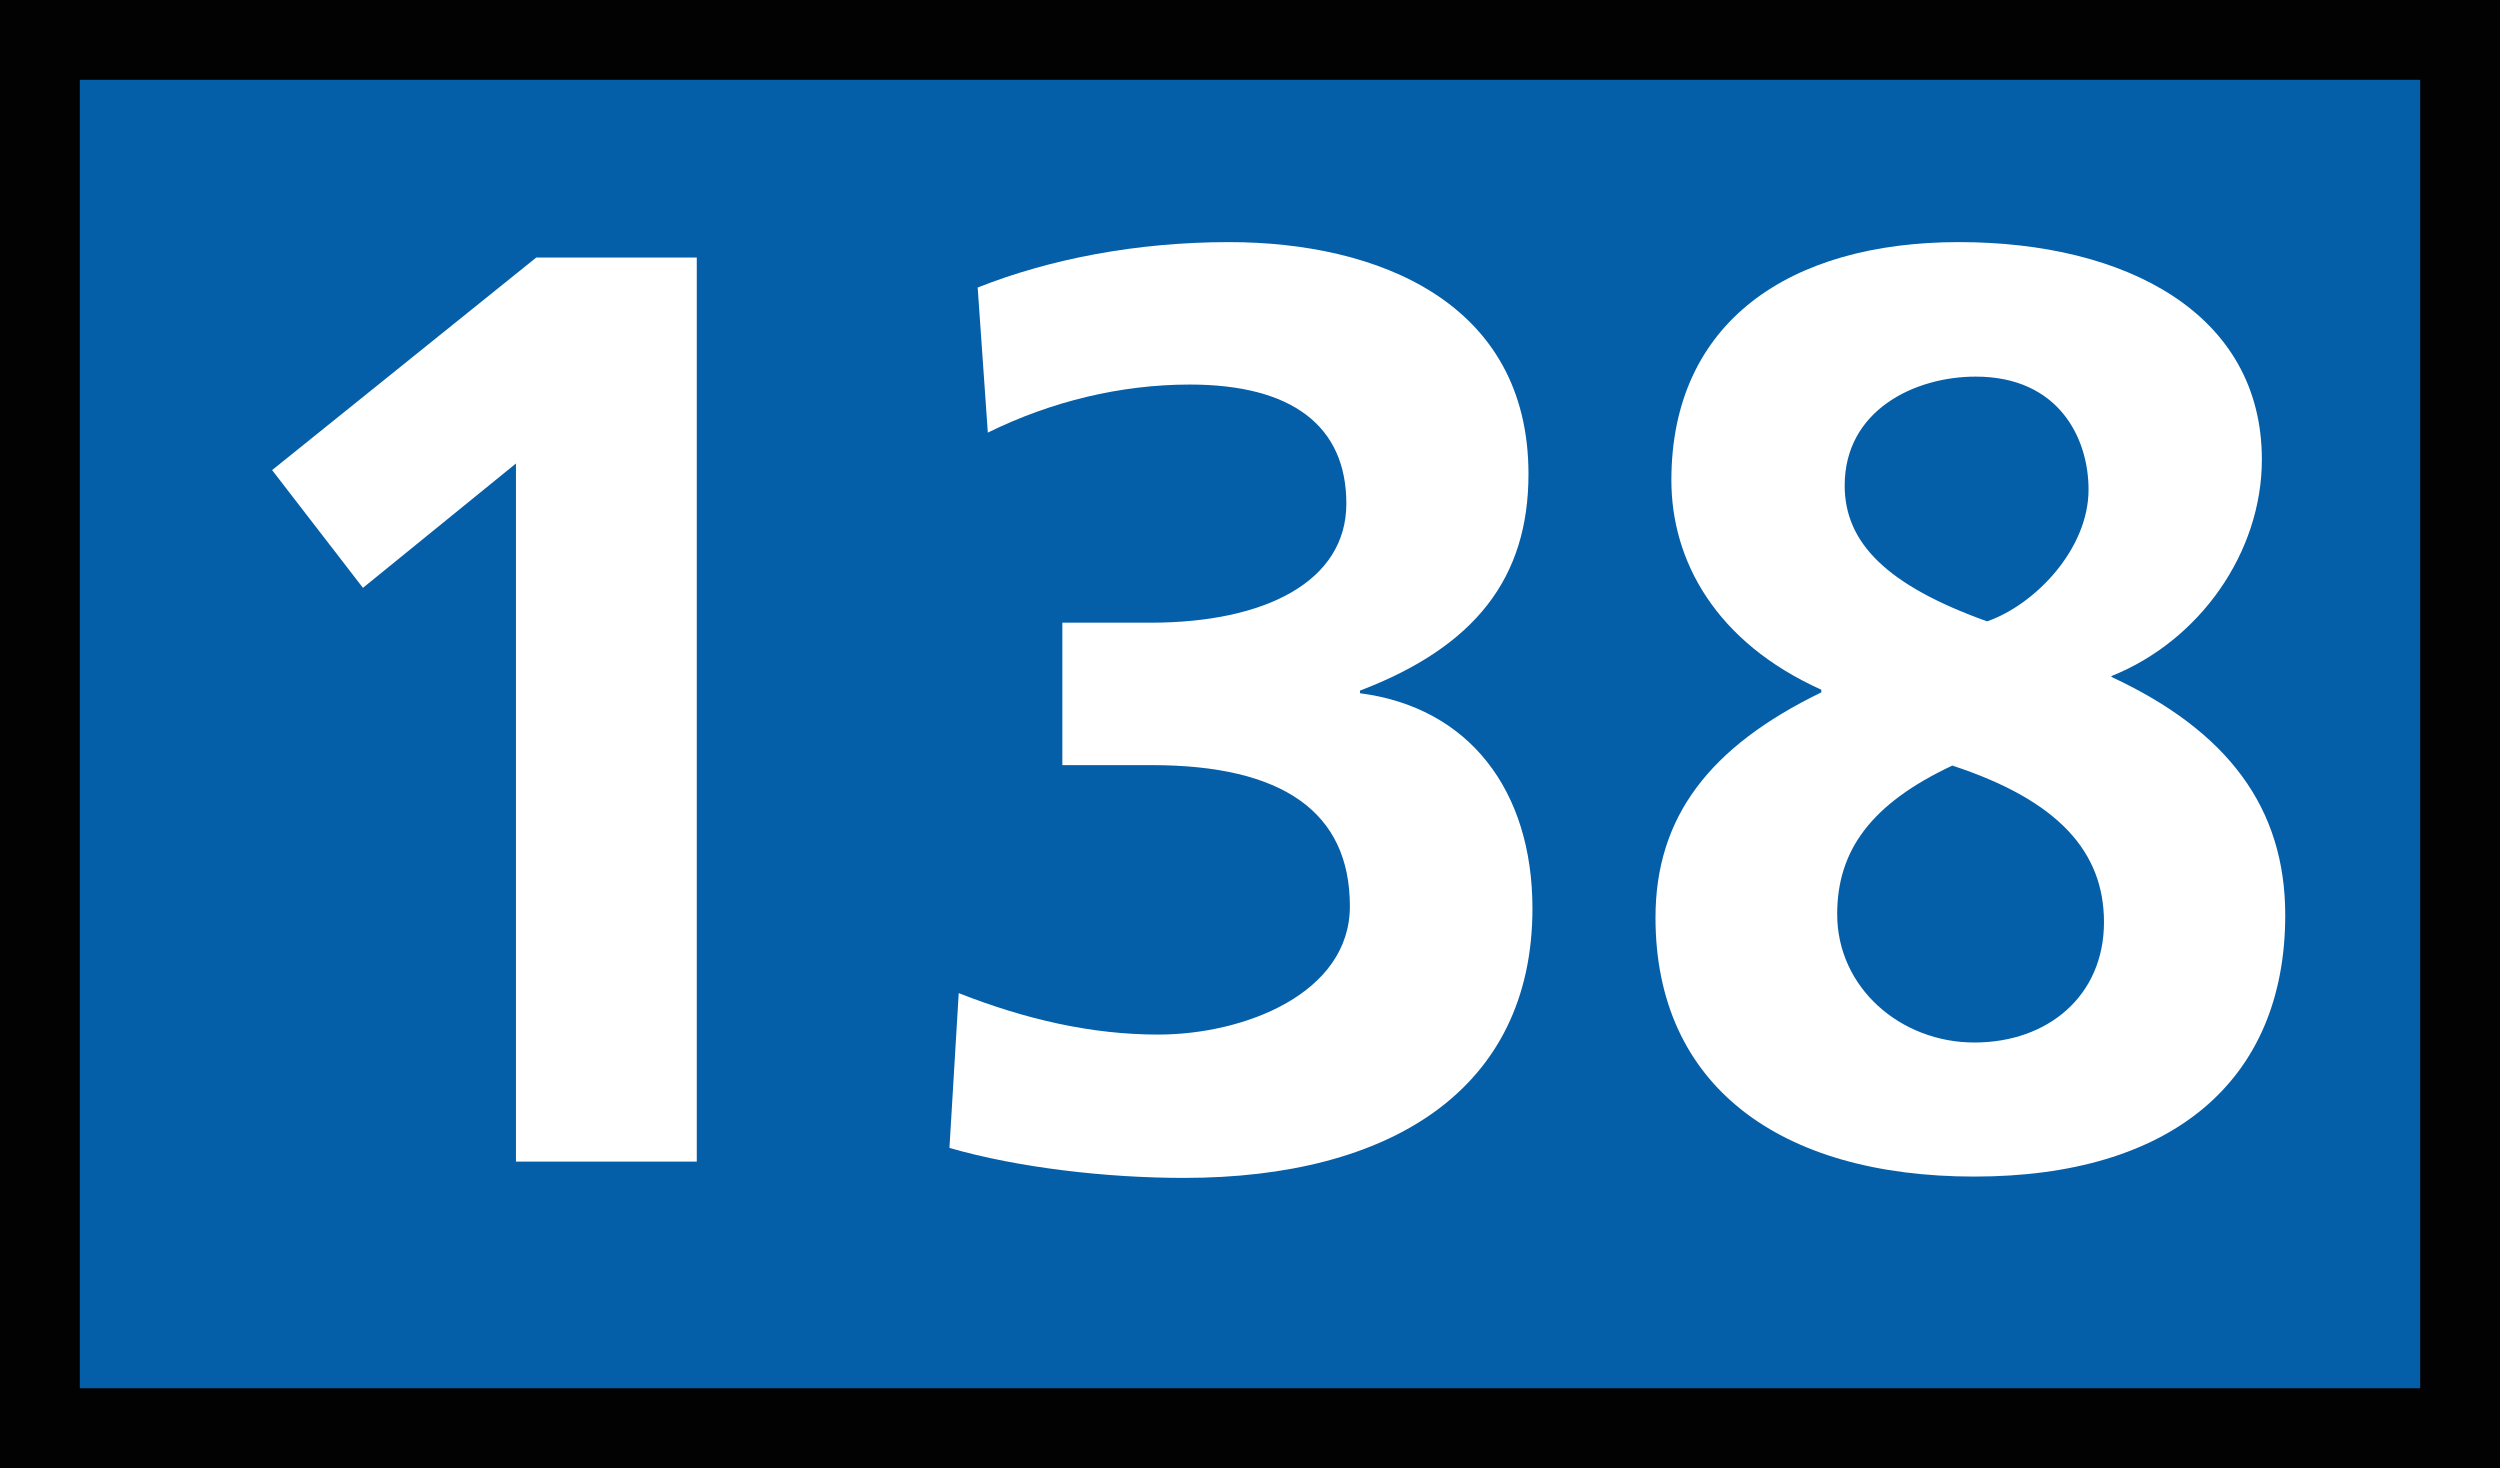
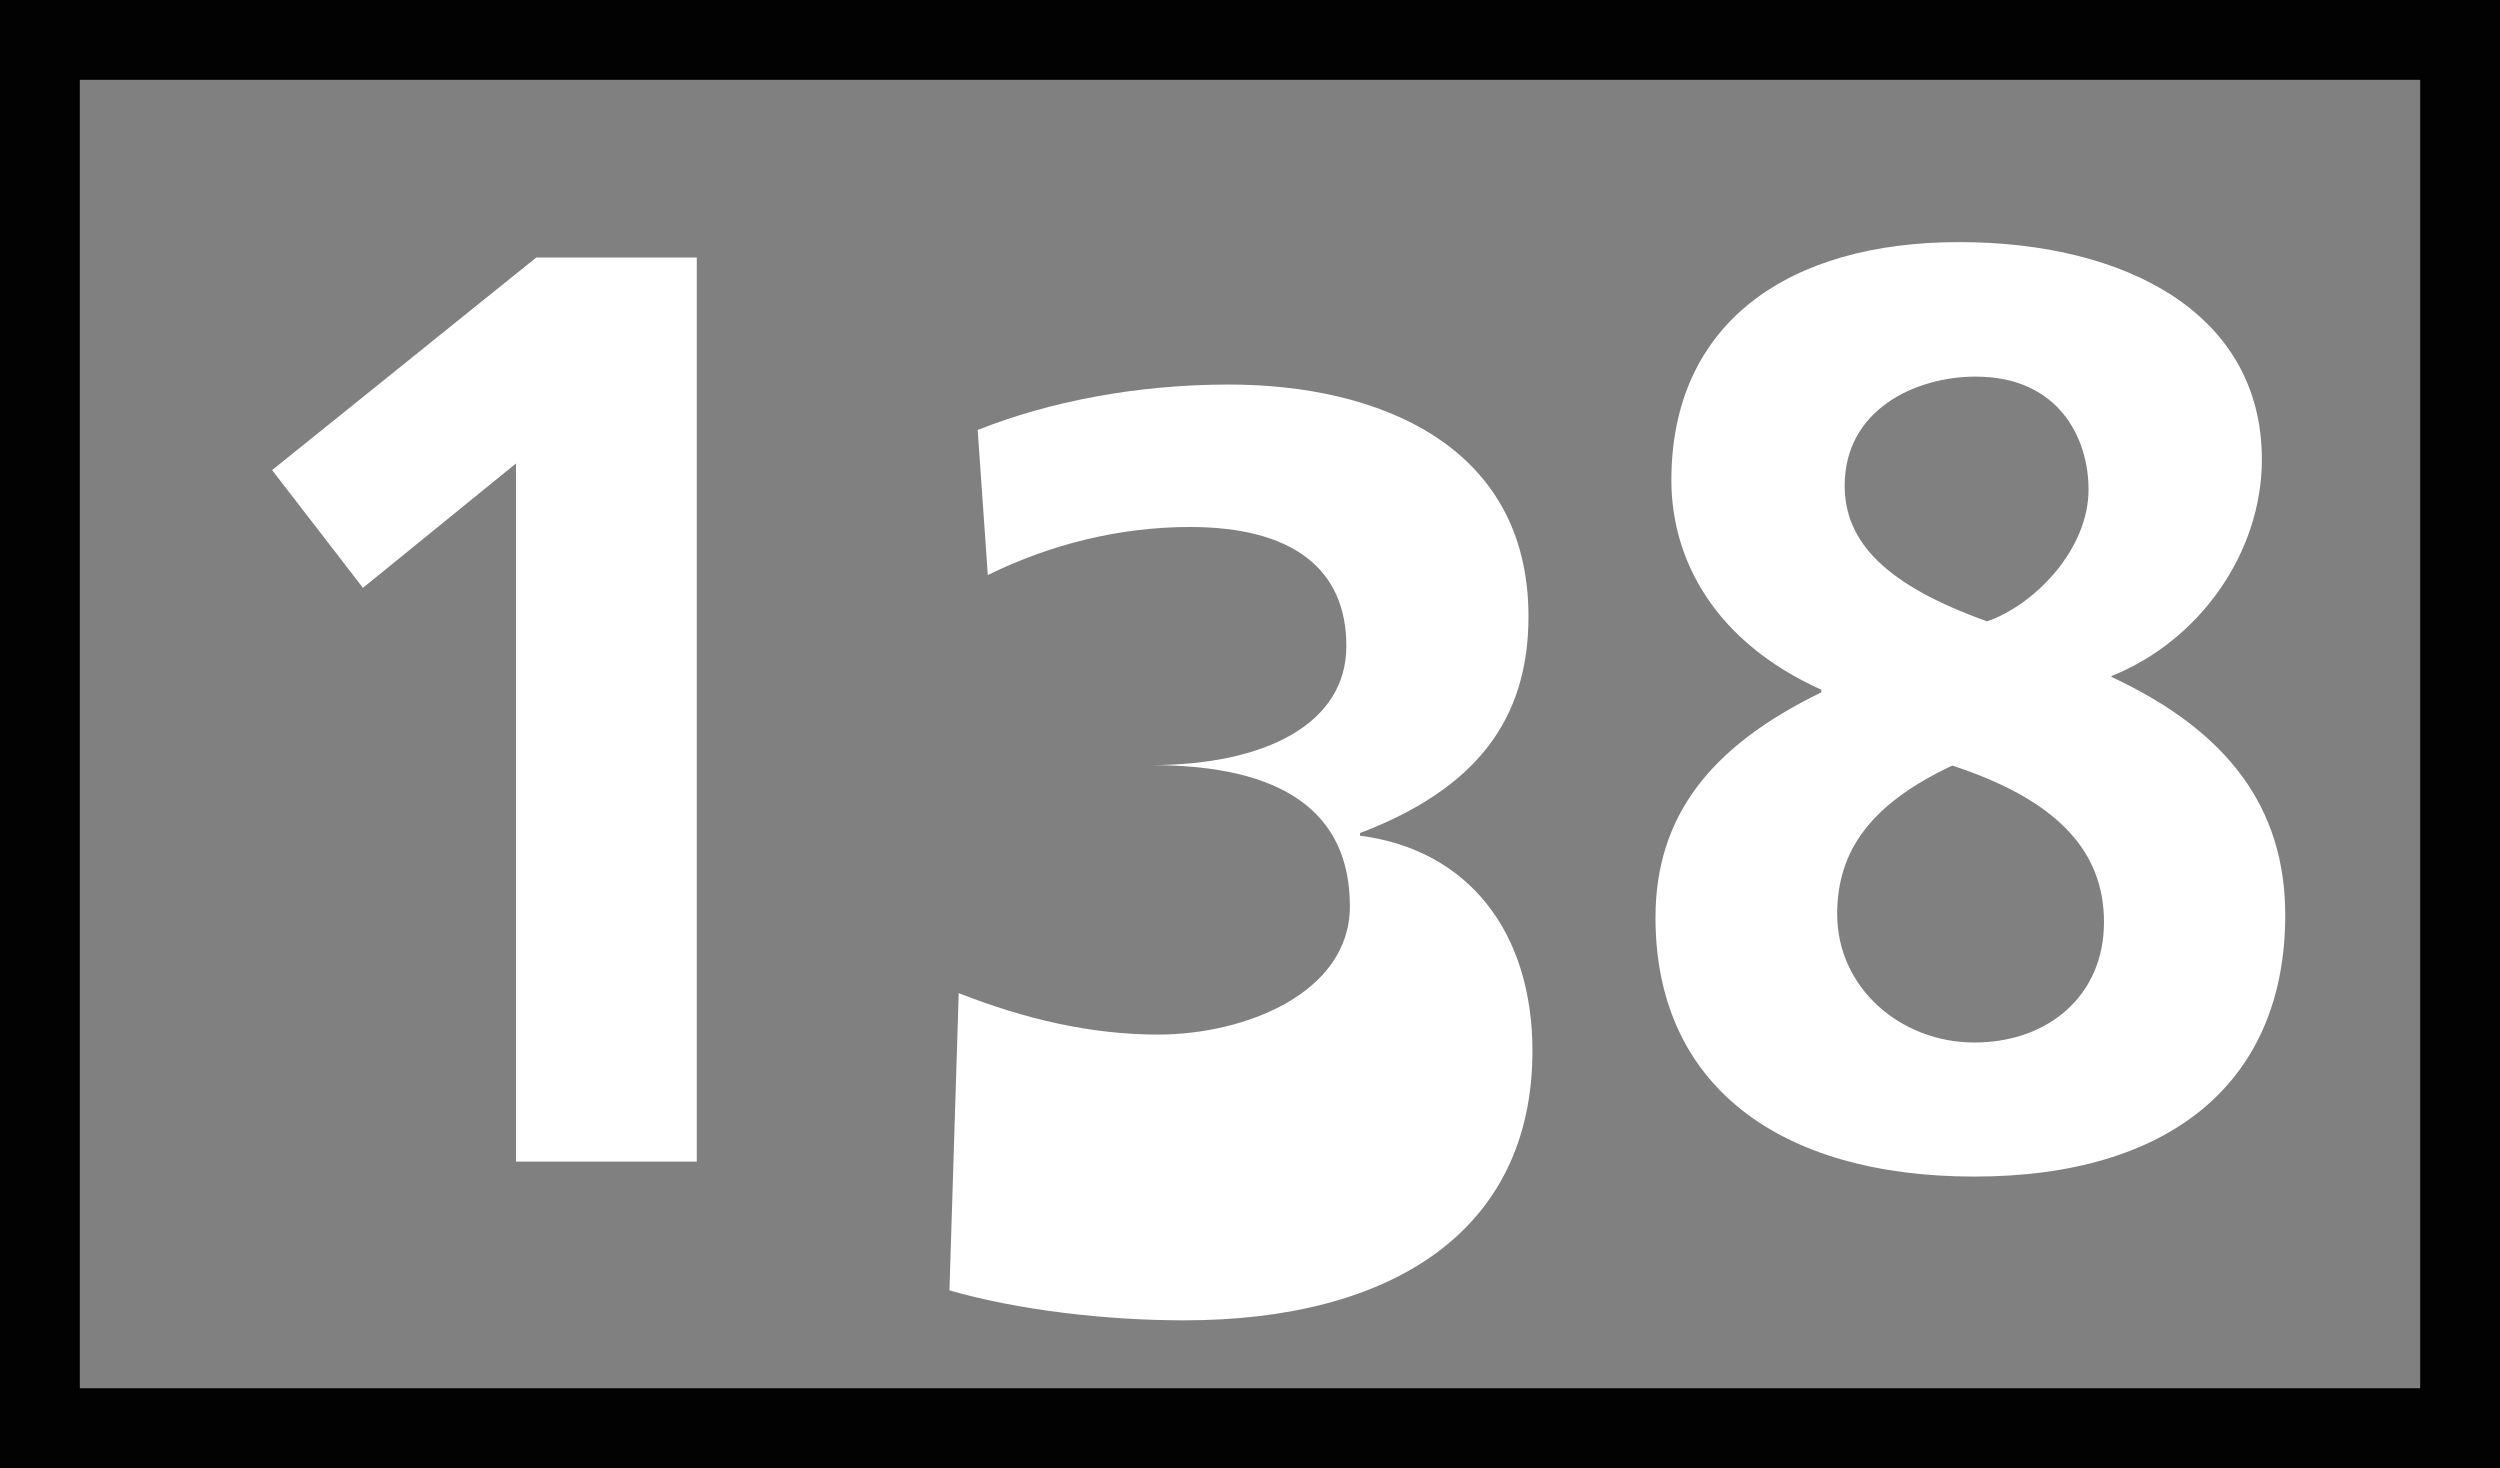
<svg xmlns="http://www.w3.org/2000/svg" version="1.1" id="Calque_1" x="0px" y="0px" viewBox="0 0 566.9 332.9" style="enable-background:new 0 0 566.9 332.9;" xml:space="preserve">
  <rect x="0" y="0" width="566.9" height="332.9" fill="#808080" stroke="none" />
  <style type="text/css">
	.st0{fill:#055FA8;}
	.st1{fill:#020203;}
	.st2{fill:#FFFFFF;}
</style>
-   <rect x="9.1" y="9" class="st0" width="548.8" height="314.8" />
  <path class="st1" d="M566.9,332.9H0V0h566.9V332.9z M18.1,314.8h530.7V18.1H18.1V314.8z" />
  <g>
    <path class="st2" d="M117,263.4V105.1l-34.7,28.2l-20.6-26.7l59.9-48.2h36.4v205H117z" />
-     <path class="st2" d="M217.4,225.2c15,5.9,30,9.4,45.2,9.4c19.7,0,43.5-9.4,43.5-29.1c0-21.4-15.3-32-44.9-32h-20.3v-32.3h20   c26.1,0,44.4-9.4,44.4-27s-12.3-27-35.5-27c-15.6,0-31.4,3.8-45.8,10.9l-2.3-32.9c16.4-6.5,36.1-10.3,57-10.3   c33.5,0,67.9,13.5,67.9,52.6c0,23.5-12,39.1-38.2,49.1v0.6c24.7,3.2,39.1,22,39.1,48.8c0,41.1-32.3,61.1-79,61.1   c-17.6,0-37.6-2.3-53.2-6.8L217.4,225.2z" />
+     <path class="st2" d="M217.4,225.2c15,5.9,30,9.4,45.2,9.4c19.7,0,43.5-9.4,43.5-29.1c0-21.4-15.3-32-44.9-32h-20.3h20   c26.1,0,44.4-9.4,44.4-27s-12.3-27-35.5-27c-15.6,0-31.4,3.8-45.8,10.9l-2.3-32.9c16.4-6.5,36.1-10.3,57-10.3   c33.5,0,67.9,13.5,67.9,52.6c0,23.5-12,39.1-38.2,49.1v0.6c24.7,3.2,39.1,22,39.1,48.8c0,41.1-32.3,61.1-79,61.1   c-17.6,0-37.6-2.3-53.2-6.8L217.4,225.2z" />
    <path class="st2" d="M478.8,153.5c26.4,12.3,39.4,29.7,39.4,54c0,37.9-26.1,59.3-70.5,59.3c-44.1,0-72.3-20.6-72.3-58.7   c0-22.9,12.3-38.8,37.6-51.1v-0.6C389,145.6,379,127.1,379,108.9c0-35.8,26.7-54,65.2-54c37.9,0,68.7,16.2,68.7,49.3   c0,21.1-14.1,41.1-34.1,49.1V153.5z M416.6,207.3c0,16.7,14.4,29.1,31.1,29.1c16.7,0,29.4-10.6,29.4-27.3   c0-15.9-10.3-27.6-34.4-35.5C424.2,182.3,416.6,192.9,416.6,207.3z M473.6,111c0-11.7-6.8-25.6-25.6-25.6   c-13.8,0-29.7,7.6-29.7,24.7c0,12.9,9.4,22.6,32.3,30.8C461.5,137.1,473.6,124.5,473.6,111z" />
  </g>
</svg>